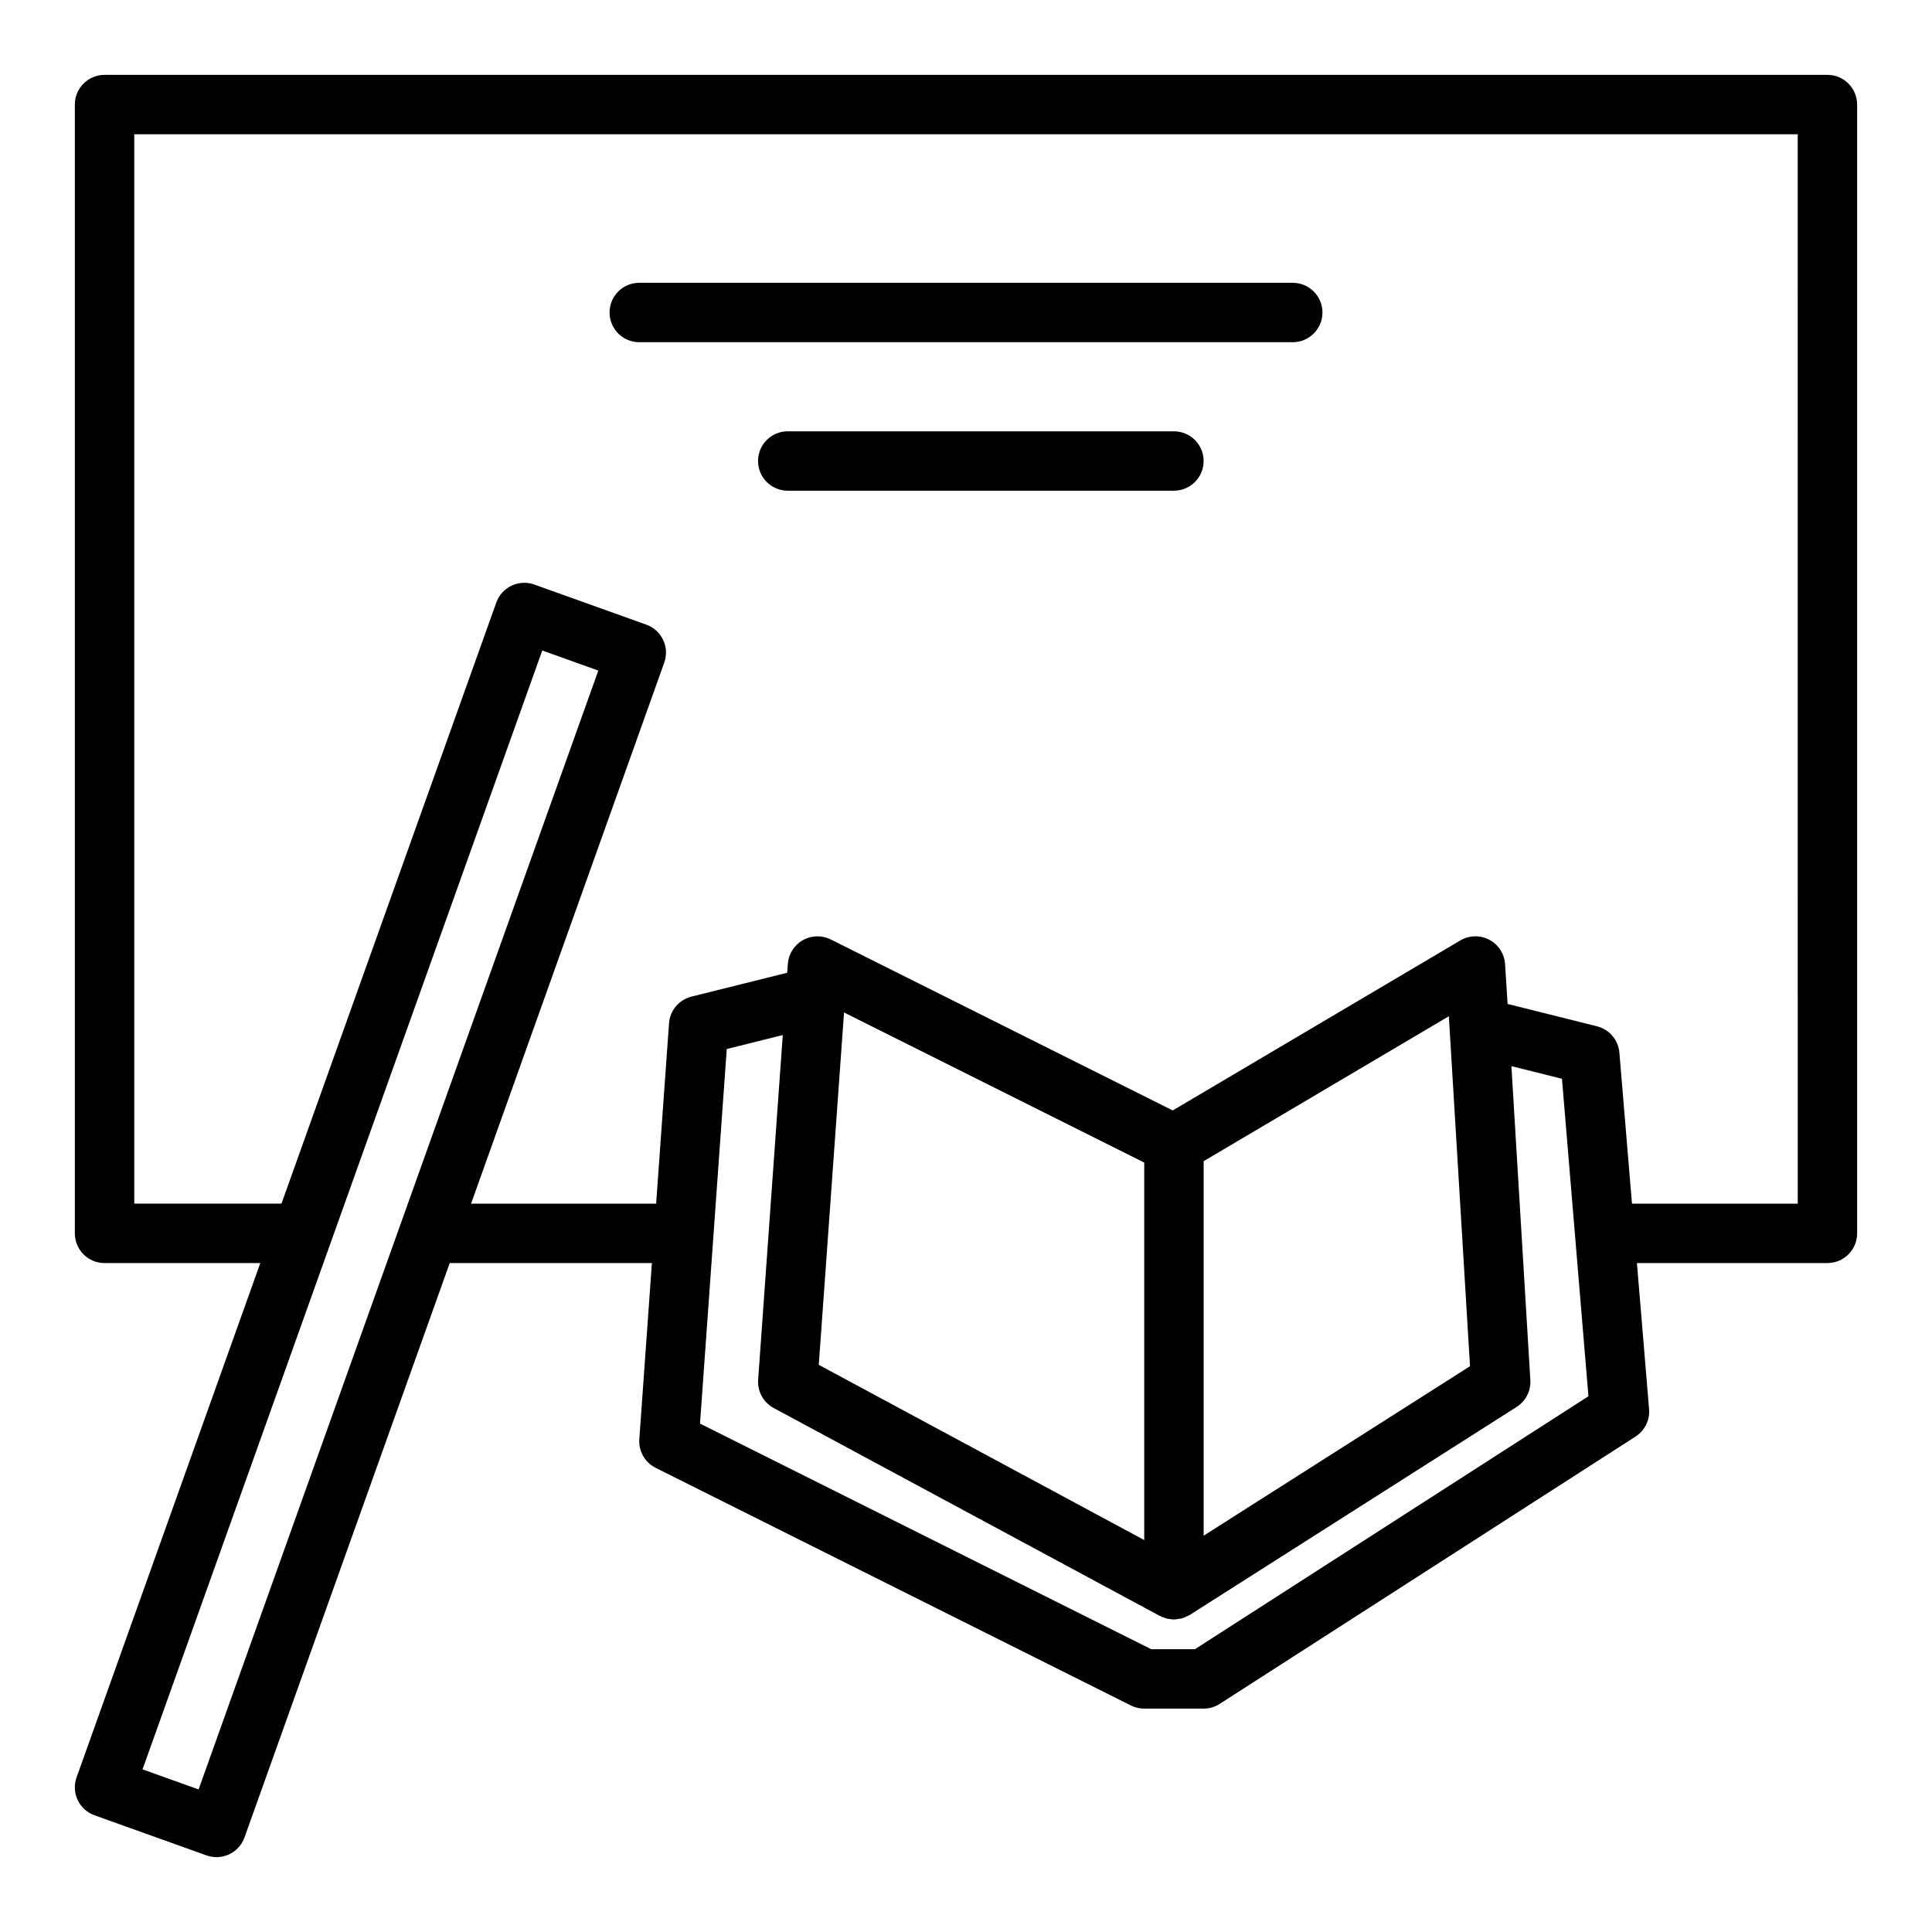
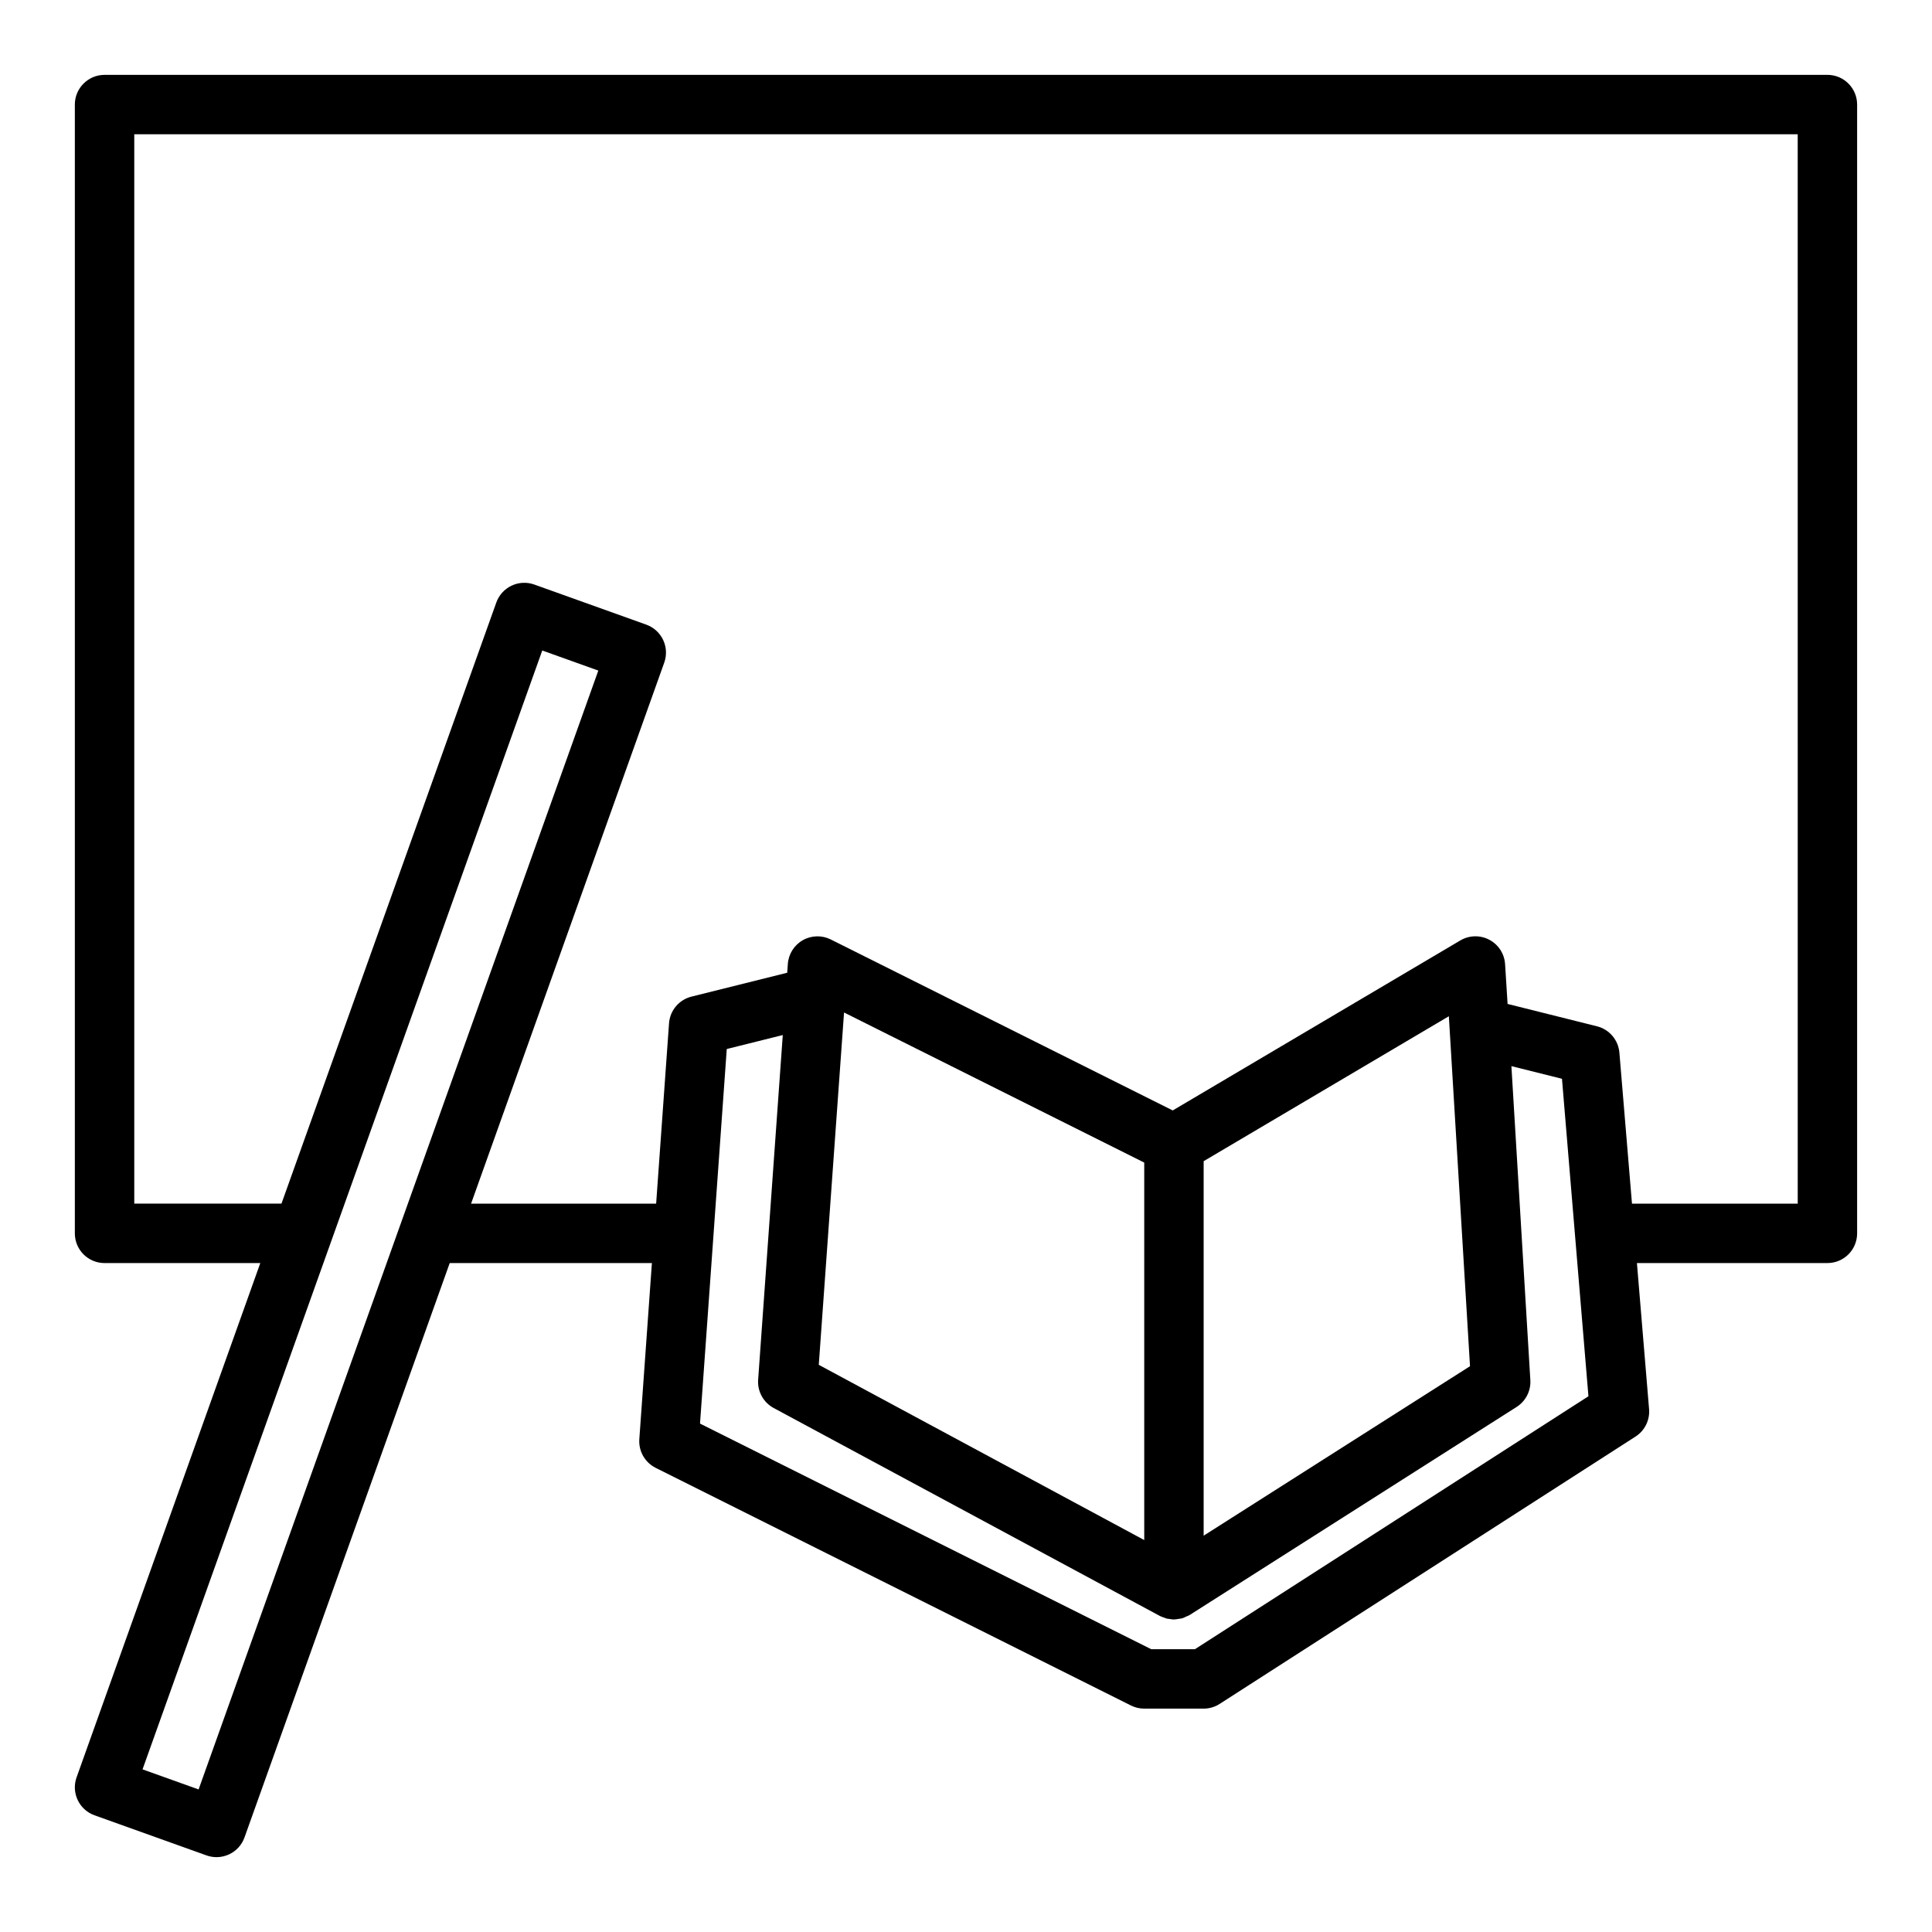
<svg xmlns="http://www.w3.org/2000/svg" fill="#000000" width="800px" height="800px" version="1.1" viewBox="144 144 512 512">
  <g>
    <path d="m628.29 163.84h-456.58c-4.348 0-7.875 3.527-7.875 7.875v299.14c0 4.348 3.523 7.871 7.871 7.871h41.277l-48.688 136.29c-1.461 4.094 0.668 8.594 4.762 10.059l29.676 10.629c0.859 0.305 1.758 0.461 2.652 0.461 1.152 0 2.301-0.254 3.367-0.758 1.887-0.891 3.344-2.5 4.043-4.465l54.387-152.22h53.578l-3.332 46.672c-0.227 3.18 1.484 6.176 4.332 7.602l125.95 62.977c1.086 0.547 2.293 0.832 3.516 0.832h15.742c1.512 0 2.988-0.434 4.254-1.25l110.21-70.848c2.453-1.574 3.832-4.375 3.59-7.277l-3.219-38.707h50.484c4.348 0 7.871-3.523 7.871-7.871v-299.14c0-4.348-3.527-7.875-7.871-7.875zm-431.66 454.38-14.855-5.32 105.93-296.51 14.855 5.32zm266.35-67.25v-99.246l64.98-38.41 5.606 92.746zm-15.746 1.16-86.25-46.438 6.695-93.371 79.555 39.777zm13.434 28.926h-11.578l-119.58-59.793 3.562-49.848v-0.008l3.527-49.406 14.844-3.703-6.527 91.348c-0.219 3.09 1.391 6.023 4.121 7.492l102.28 55.074 0.055 0.031c0.398 0.215 0.82 0.34 1.238 0.48 0.191 0.066 0.371 0.172 0.566 0.219 0.031 0.008 0.066 0.008 0.102 0.016 0.207 0.051 0.414 0.043 0.625 0.078 0.406 0.062 0.805 0.148 1.207 0.148 0.047 0 0.094-0.02 0.141-0.02 0.379-0.008 0.75-0.09 1.125-0.152 0.289-0.047 0.578-0.051 0.859-0.129 0.039-0.012 0.078-0.023 0.117-0.035 0.367-0.109 0.703-0.301 1.055-0.465 0.242-0.113 0.504-0.176 0.738-0.316 0.031-0.02 0.051-0.047 0.082-0.062 0.035-0.023 0.074-0.027 0.109-0.051l86.594-55.105c2.41-1.539 3.801-4.258 3.629-7.113l-5.019-83.199 13.402 3.352 3.469 41.617v0.004l3.543 42.512zm159.75-118.08h-43.926l-3.336-40.012c-0.281-3.359-2.668-6.164-5.934-6.984l-23.695-5.926-0.664-10.547c-0.172-2.734-1.754-5.176-4.176-6.461-2.422-1.281-5.332-1.215-7.688 0.18l-76.211 45.051-90.629-45.312c-2.356-1.172-5.141-1.098-7.43 0.207-2.281 1.309-3.762 3.672-3.945 6.297l-0.164 2.316-25.371 6.328c-3.305 0.824-5.707 3.68-5.949 7.078l-3.414 47.785h-49.043l51.191-143.38c1.461-4.094-0.668-8.594-4.762-10.059l-29.676-10.629c-1.965-0.703-4.129-0.602-6.019 0.297-1.887 0.891-3.344 2.5-4.047 4.465l-56.934 159.3h-39.012v-283.39h440.83z" />
-     <path d="m313.41 234.69h173.18c4.348 0 7.871-3.523 7.871-7.871s-3.523-7.871-7.871-7.871l-173.18-0.004c-4.348 0-7.871 3.523-7.871 7.871s3.523 7.875 7.871 7.875z" />
-     <path d="m455.1 258.3h-102.34c-4.348 0-7.871 3.523-7.871 7.871s3.523 7.871 7.871 7.871h102.34c4.348 0 7.871-3.523 7.871-7.871 0.004-4.344-3.523-7.871-7.871-7.871z" />
  </g>
</svg>